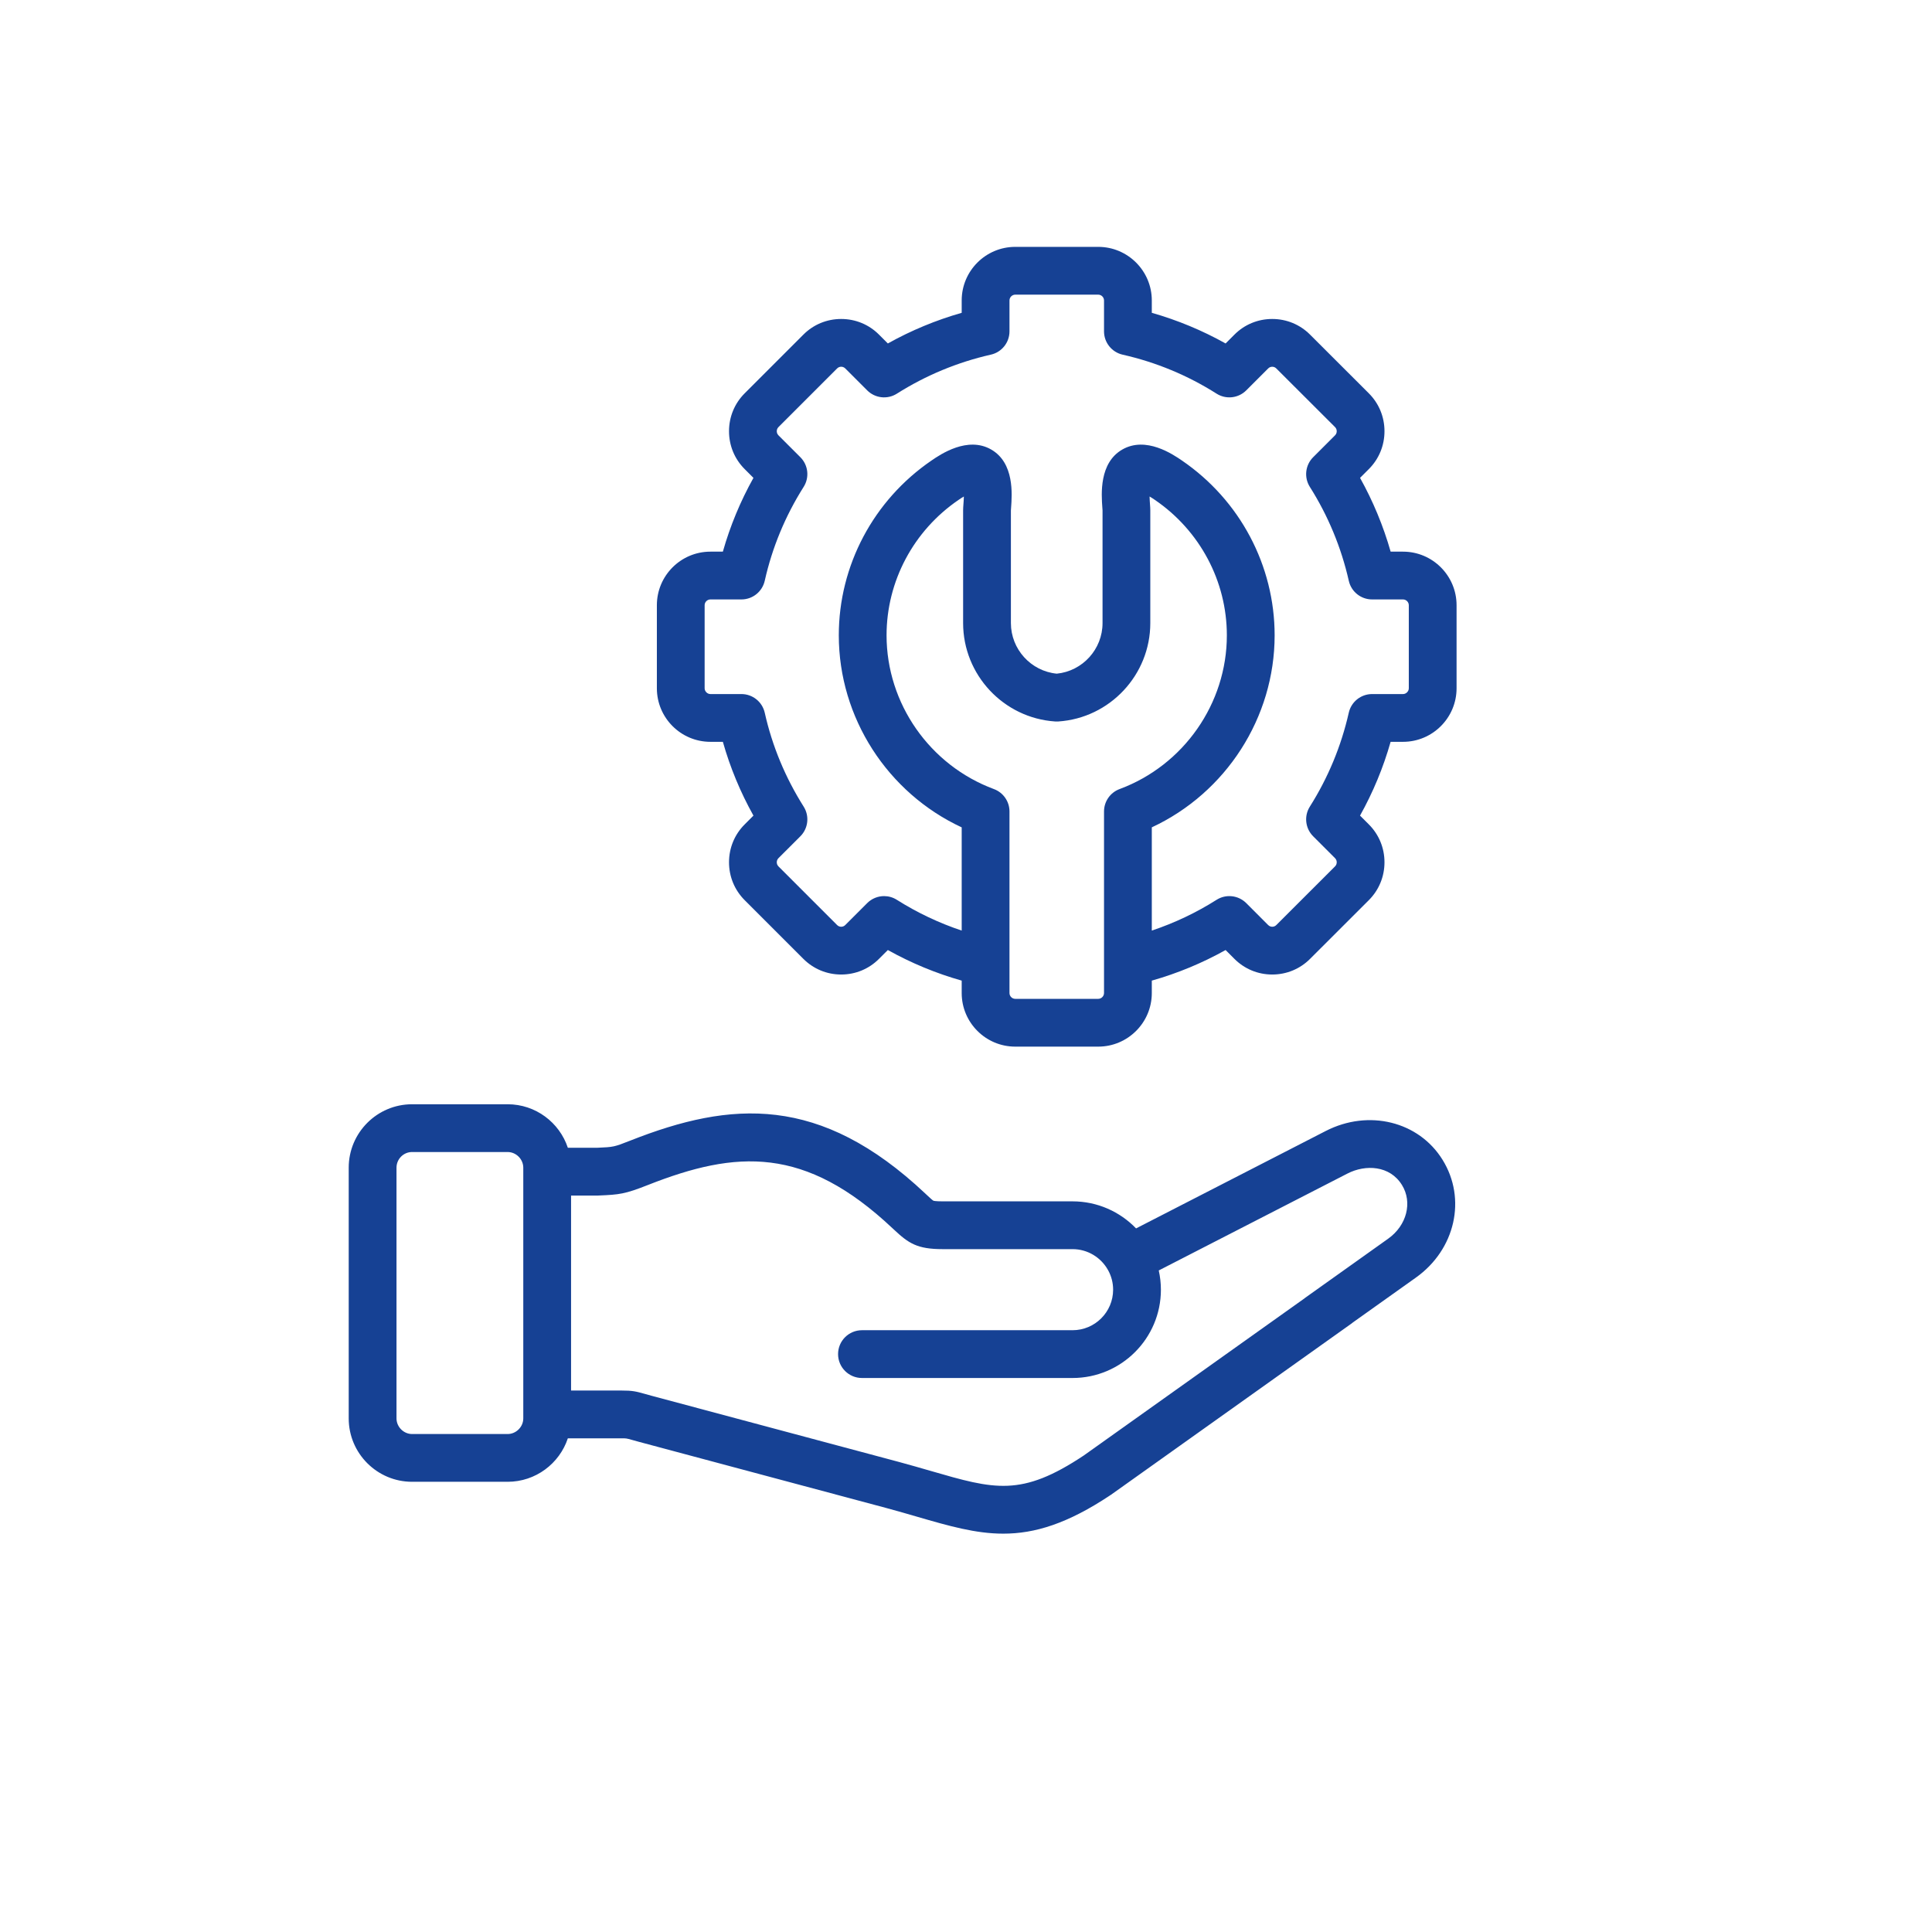
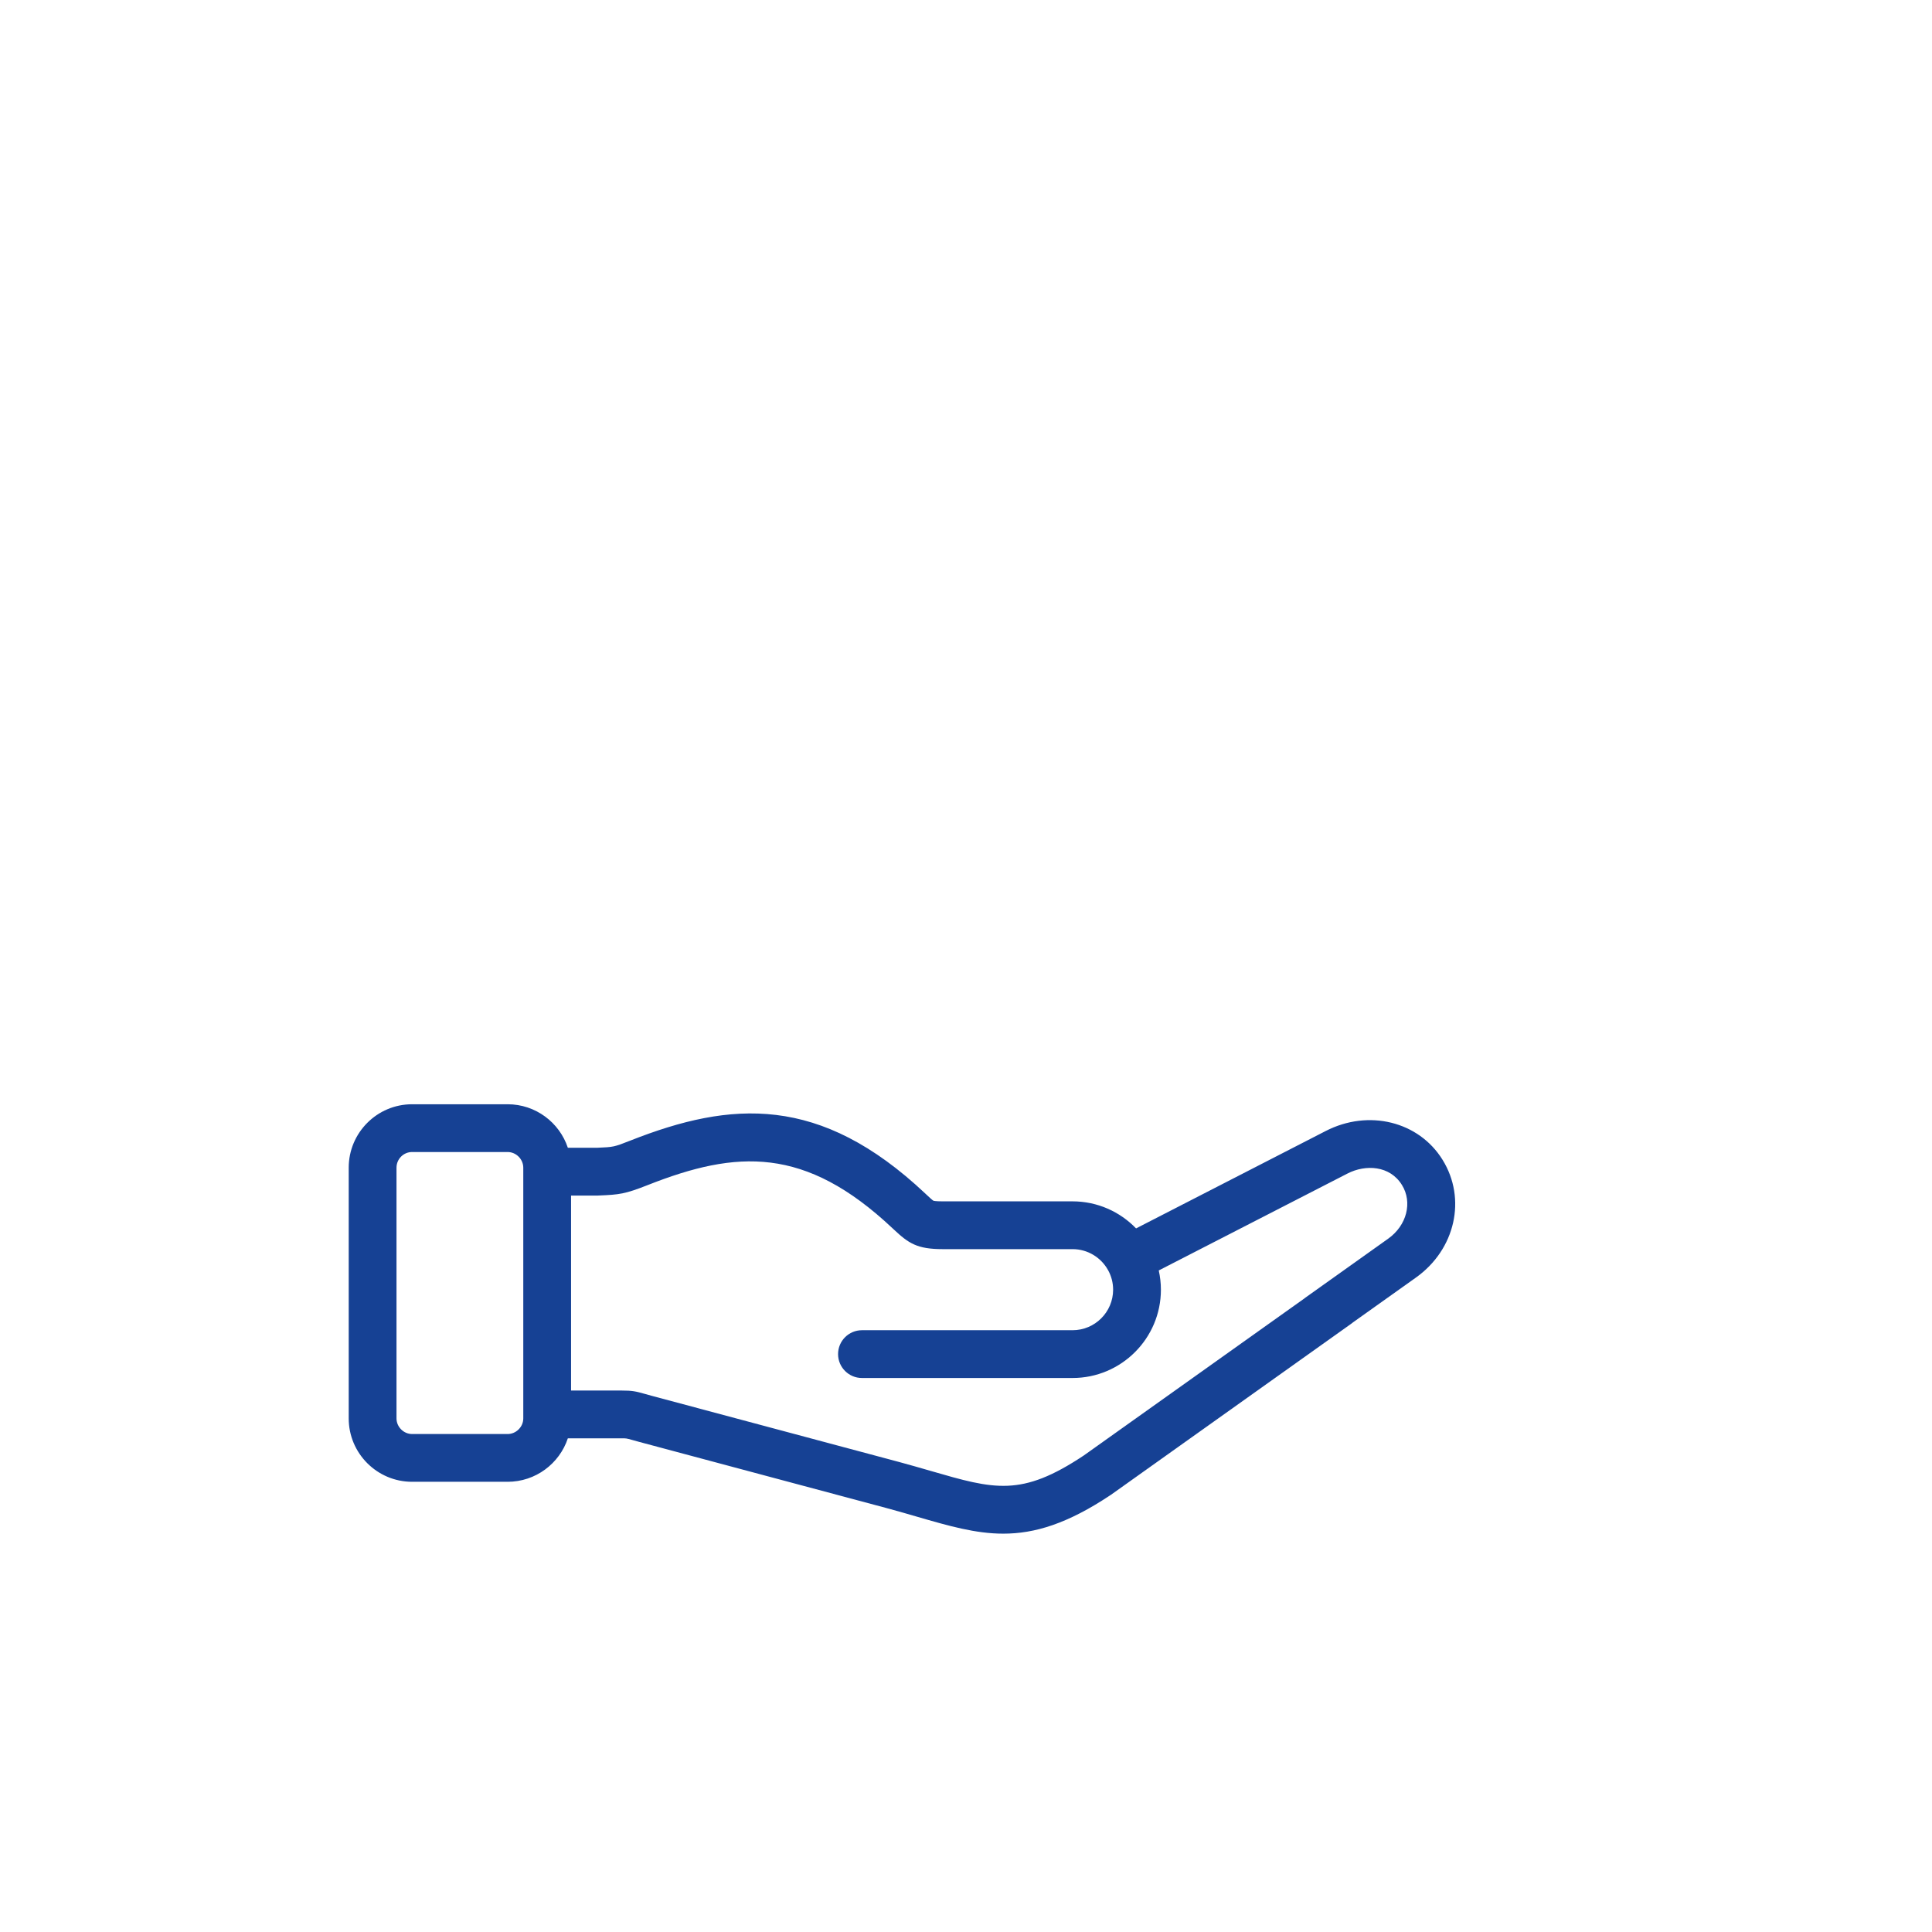
<svg xmlns="http://www.w3.org/2000/svg" width="100%" height="100%" viewBox="0 0 180 180" version="1.1" xml:space="preserve" style="fill-rule:evenodd;clip-rule:evenodd;stroke-linejoin:round;stroke-miterlimit:2;">
  <g transform="matrix(2,0,0,2,130.717,69.116)">
-     <path d="M0,-8.86L-0.577,-8.86C-0.919,-10.059 -1.396,-11.209 -2.002,-12.297L-1.592,-12.707C-1.122,-13.177 -0.864,-13.803 -0.864,-14.47C-0.864,-15.138 -1.122,-15.764 -1.592,-16.234L-4.327,-18.966C-4.797,-19.439 -5.424,-19.699 -6.093,-19.699C-6.762,-19.699 -7.388,-19.439 -7.856,-18.968L-8.265,-18.558C-9.354,-19.167 -10.505,-19.644 -11.703,-19.986L-11.703,-20.563C-11.703,-21.938 -12.822,-23.058 -14.198,-23.058L-18.064,-23.058C-19.44,-23.058 -20.559,-21.938 -20.559,-20.563L-20.559,-19.986C-21.757,-19.644 -22.909,-19.167 -23.999,-18.558L-24.407,-18.966C-24.877,-19.439 -25.504,-19.699 -26.173,-19.699C-26.841,-19.699 -27.468,-19.439 -27.936,-18.968L-30.67,-16.234C-31.14,-15.764 -31.398,-15.138 -31.398,-14.47C-31.398,-13.803 -31.14,-13.177 -30.67,-12.707L-30.26,-12.297C-30.869,-11.206 -31.346,-10.055 -31.685,-8.86L-32.265,-8.86C-33.641,-8.86 -34.759,-7.741 -34.759,-6.365L-34.759,-2.495C-34.759,-1.12 -33.641,-0.001 -32.265,-0.001L-31.685,-0.001C-31.346,1.195 -30.869,2.346 -30.26,3.436L-30.67,3.847C-31.14,4.317 -31.398,4.943 -31.398,5.61C-31.398,6.277 -31.14,6.904 -30.67,7.374L-27.938,10.106C-27.468,10.578 -26.842,10.839 -26.173,10.839C-25.504,10.839 -24.877,10.578 -24.41,10.108L-23.999,9.698C-22.907,10.307 -21.756,10.784 -20.559,11.123L-20.559,11.703C-20.559,13.078 -19.44,14.198 -18.064,14.198L-14.198,14.198C-12.822,14.198 -11.703,13.078 -11.703,11.703L-11.703,11.123C-10.506,10.784 -9.355,10.307 -8.265,9.698L-7.858,10.106C-7.388,10.578 -6.762,10.839 -6.093,10.839C-5.424,10.839 -4.797,10.578 -4.33,10.109L-1.592,7.374C-1.122,6.903 -0.864,6.277 -0.864,5.61C-0.864,4.943 -1.122,4.317 -1.592,3.847L-2.003,3.436C-1.396,2.349 -0.919,1.199 -0.578,-0.001L0,-0.001C1.375,-0.001 2.494,-1.12 2.494,-2.495L2.494,-6.365C2.494,-7.741 1.375,-8.86 0,-8.86M-13.929,11.703C-13.929,11.848 -14.052,11.972 -14.198,11.972L-18.064,11.972C-18.211,11.972 -18.333,11.848 -18.333,11.703L-18.333,3.243C-18.333,2.777 -18.623,2.361 -19.059,2.2C-22.049,1.09 -24.059,-1.787 -24.059,-4.962C-24.059,-7.477 -22.806,-9.836 -20.708,-11.269C-20.614,-11.334 -20.531,-11.386 -20.458,-11.429C-20.462,-11.284 -20.472,-11.147 -20.478,-11.075C-20.486,-10.962 -20.493,-10.873 -20.493,-10.785L-20.493,-5.533C-20.493,-3.122 -18.609,-1.109 -16.205,-0.949C-16.156,-0.946 -16.107,-0.946 -16.057,-0.949C-13.654,-1.109 -11.773,-3.122 -11.773,-5.533L-11.773,-10.785C-11.773,-10.873 -11.779,-10.961 -11.788,-11.073C-11.793,-11.145 -11.803,-11.284 -11.807,-11.429C-11.734,-11.386 -11.651,-11.334 -11.558,-11.27C-9.459,-9.836 -8.207,-7.477 -8.207,-4.962C-8.207,-1.788 -10.215,1.09 -13.204,2.2C-13.639,2.361 -13.929,2.777 -13.929,3.243L-13.929,11.703ZM0.269,-2.495C0.269,-2.352 0.143,-2.226 0,-2.226L-1.441,-2.226C-1.961,-2.226 -2.412,-1.866 -2.527,-1.359C-2.879,0.198 -3.49,1.67 -4.341,3.017C-4.619,3.457 -4.555,4.031 -4.187,4.399L-3.165,5.421C-3.098,5.487 -3.089,5.568 -3.089,5.61C-3.089,5.652 -3.098,5.733 -3.165,5.799L-5.905,8.537C-5.968,8.6 -6.042,8.613 -6.093,8.613C-6.143,8.613 -6.217,8.6 -6.282,8.535L-7.304,7.512C-7.673,7.144 -8.247,7.08 -8.686,7.359C-9.636,7.961 -10.648,8.439 -11.703,8.792L-11.703,3.983C-8.251,2.376 -5.981,-1.125 -5.981,-4.962C-5.981,-8.213 -7.596,-11.258 -10.302,-13.107C-10.716,-13.39 -11.976,-14.252 -13.078,-13.617C-14.16,-12.994 -14.053,-11.534 -14.007,-10.91C-14.003,-10.856 -13.999,-10.81 -13.998,-10.785L-13.998,-5.533C-13.998,-4.314 -14.929,-3.294 -16.131,-3.176C-17.335,-3.294 -18.267,-4.315 -18.267,-5.533L-18.267,-10.777C-18.266,-10.81 -18.262,-10.856 -18.258,-10.91C-18.212,-11.534 -18.103,-12.994 -19.184,-13.617C-20.286,-14.252 -21.548,-13.391 -21.963,-13.107C-24.669,-11.258 -26.284,-8.213 -26.284,-4.962C-26.284,-1.124 -24.013,2.378 -20.559,3.984L-20.559,8.792C-21.615,8.439 -22.627,7.961 -23.58,7.359C-23.763,7.243 -23.969,7.186 -24.174,7.186C-24.461,7.186 -24.747,7.298 -24.962,7.513L-25.986,8.537C-26.048,8.6 -26.122,8.613 -26.173,8.613C-26.223,8.613 -26.297,8.6 -26.362,8.535L-29.097,5.8C-29.163,5.733 -29.173,5.653 -29.173,5.61C-29.173,5.568 -29.163,5.487 -29.097,5.421L-28.074,4.399C-27.707,4.031 -27.643,3.457 -27.921,3.017C-28.776,1.663 -29.387,0.192 -29.734,-1.357C-29.849,-1.865 -30.299,-2.226 -30.82,-2.226L-32.265,-2.226C-32.408,-2.226 -32.534,-2.352 -32.534,-2.495L-32.534,-6.365C-32.534,-6.511 -32.411,-6.634 -32.265,-6.634L-30.82,-6.634C-30.299,-6.634 -29.849,-6.995 -29.734,-7.503C-29.387,-9.052 -28.777,-10.524 -27.921,-11.878C-27.643,-12.318 -27.707,-12.891 -28.074,-13.259L-29.097,-14.281C-29.163,-14.348 -29.173,-14.429 -29.173,-14.471C-29.173,-14.513 -29.163,-14.594 -29.097,-14.66L-26.36,-17.397C-26.297,-17.46 -26.223,-17.474 -26.172,-17.474C-26.122,-17.474 -26.048,-17.46 -25.983,-17.395L-24.961,-16.373C-24.593,-16.005 -24.019,-15.941 -23.58,-16.219C-22.228,-17.074 -20.754,-17.685 -19.201,-18.037C-18.693,-18.151 -18.333,-18.602 -18.333,-19.121L-18.333,-20.563C-18.333,-20.709 -18.21,-20.832 -18.064,-20.832L-14.197,-20.832C-14.052,-20.832 -13.929,-20.709 -13.929,-20.563L-13.929,-19.121C-13.929,-18.602 -13.568,-18.151 -13.061,-18.036C-11.506,-17.685 -10.034,-17.074 -8.686,-16.22C-8.246,-15.941 -7.672,-16.005 -7.304,-16.372L-6.279,-17.397C-6.217,-17.46 -6.143,-17.473 -6.092,-17.473C-6.042,-17.473 -5.968,-17.46 -5.903,-17.394L-3.165,-14.66C-3.098,-14.593 -3.089,-14.513 -3.089,-14.47C-3.089,-14.428 -3.098,-14.348 -3.165,-14.281L-4.187,-13.259C-4.555,-12.891 -4.619,-12.317 -4.341,-11.877C-3.49,-10.531 -2.879,-9.058 -2.526,-7.501C-2.412,-6.994 -1.961,-6.634 -1.441,-6.634L0,-6.634C0.146,-6.634 0.269,-6.511 0.269,-6.365L0.269,-2.495Z" style="fill:rgb(22,65,148);fill-rule:nonzero;" />
-   </g>
+     </g>
  <g transform="matrix(2,0,0,2,134.405,136.791)">
    <path d="M0,-14.363C-1.106,-16.157 -3.447,-16.736 -5.446,-15.709L-14.28,-11.172C-15.029,-11.948 -16.079,-12.432 -17.24,-12.432L-23.292,-12.432C-23.631,-12.432 -23.714,-12.459 -23.72,-12.461C-23.769,-12.487 -23.924,-12.632 -24.049,-12.749L-24.104,-12.801C-29.001,-17.411 -33.138,-17.119 -37.841,-15.262C-38.603,-14.962 -38.617,-14.962 -39.382,-14.928L-40.75,-14.928C-41.14,-16.104 -42.25,-16.955 -43.555,-16.955L-48.006,-16.955C-49.634,-16.955 -50.958,-15.63 -50.958,-14.001L-50.958,-2.32C-50.958,-0.692 -49.634,0.632 -48.006,0.632L-43.555,0.632C-42.25,0.632 -41.14,-0.218 -40.75,-1.393L-38.247,-1.393C-38.026,-1.393 -38.026,-1.393 -37.768,-1.321C-37.675,-1.294 -37.562,-1.263 -37.414,-1.223L-25.898,1.858C-25.39,1.995 -24.925,2.13 -24.475,2.261C-22.999,2.689 -21.759,3.048 -20.466,3.048C-19.005,3.048 -17.477,2.589 -15.468,1.249C-15.458,1.243 -15.449,1.237 -15.439,1.23L-4.241,-6.742C-4.219,-6.758 -4.198,-6.775 -4.178,-6.792L-1.241,-8.883C0.591,-10.189 1.124,-12.546 0,-14.363M-42.826,-2.32C-42.826,-1.926 -43.16,-1.593 -43.555,-1.593L-48.006,-1.593C-48.4,-1.593 -48.732,-1.926 -48.732,-2.32L-48.732,-14C-48.732,-14.402 -48.407,-14.73 -48.006,-14.73L-43.555,-14.73C-43.16,-14.73 -42.826,-14.396 -42.826,-14L-42.826,-2.32ZM-2.533,-10.695L-6.39,-7.948C-6.41,-7.934 -6.428,-7.919 -6.446,-7.904L-16.716,-0.593C-19.632,1.347 -20.871,0.988 -23.855,0.123C-24.315,-0.01 -24.79,-0.148 -25.32,-0.291L-36.838,-3.372C-36.972,-3.408 -37.078,-3.438 -37.165,-3.463C-37.585,-3.581 -37.742,-3.619 -38.247,-3.619L-40.6,-3.619L-40.6,-12.701L-39.398,-12.701C-39.382,-12.701 -39.366,-12.702 -39.35,-12.702L-39.287,-12.705C-38.354,-12.745 -38.093,-12.77 -37.024,-13.192C-32.893,-14.822 -29.704,-15.017 -25.627,-11.179L-25.572,-11.128C-24.876,-10.473 -24.475,-10.206 -23.292,-10.206L-17.239,-10.206C-16.529,-10.206 -15.909,-9.812 -15.587,-9.231C-15.583,-9.224 -15.579,-9.218 -15.576,-9.212C-15.431,-8.945 -15.349,-8.64 -15.349,-8.316C-15.349,-7.275 -16.197,-6.429 -17.239,-6.429L-27.049,-6.429C-27.663,-6.429 -28.162,-5.931 -28.162,-5.316C-28.162,-4.702 -27.663,-4.203 -27.049,-4.203L-17.239,-4.203C-14.97,-4.203 -13.123,-6.048 -13.123,-8.316C-13.123,-8.624 -13.159,-8.924 -13.223,-9.213L-4.429,-13.729C-3.597,-14.156 -2.459,-14.111 -1.894,-13.194C-1.394,-12.386 -1.669,-11.311 -2.533,-10.695" style="fill:rgb(22,65,148);fill-rule:nonzero;" />
  </g>
</svg>